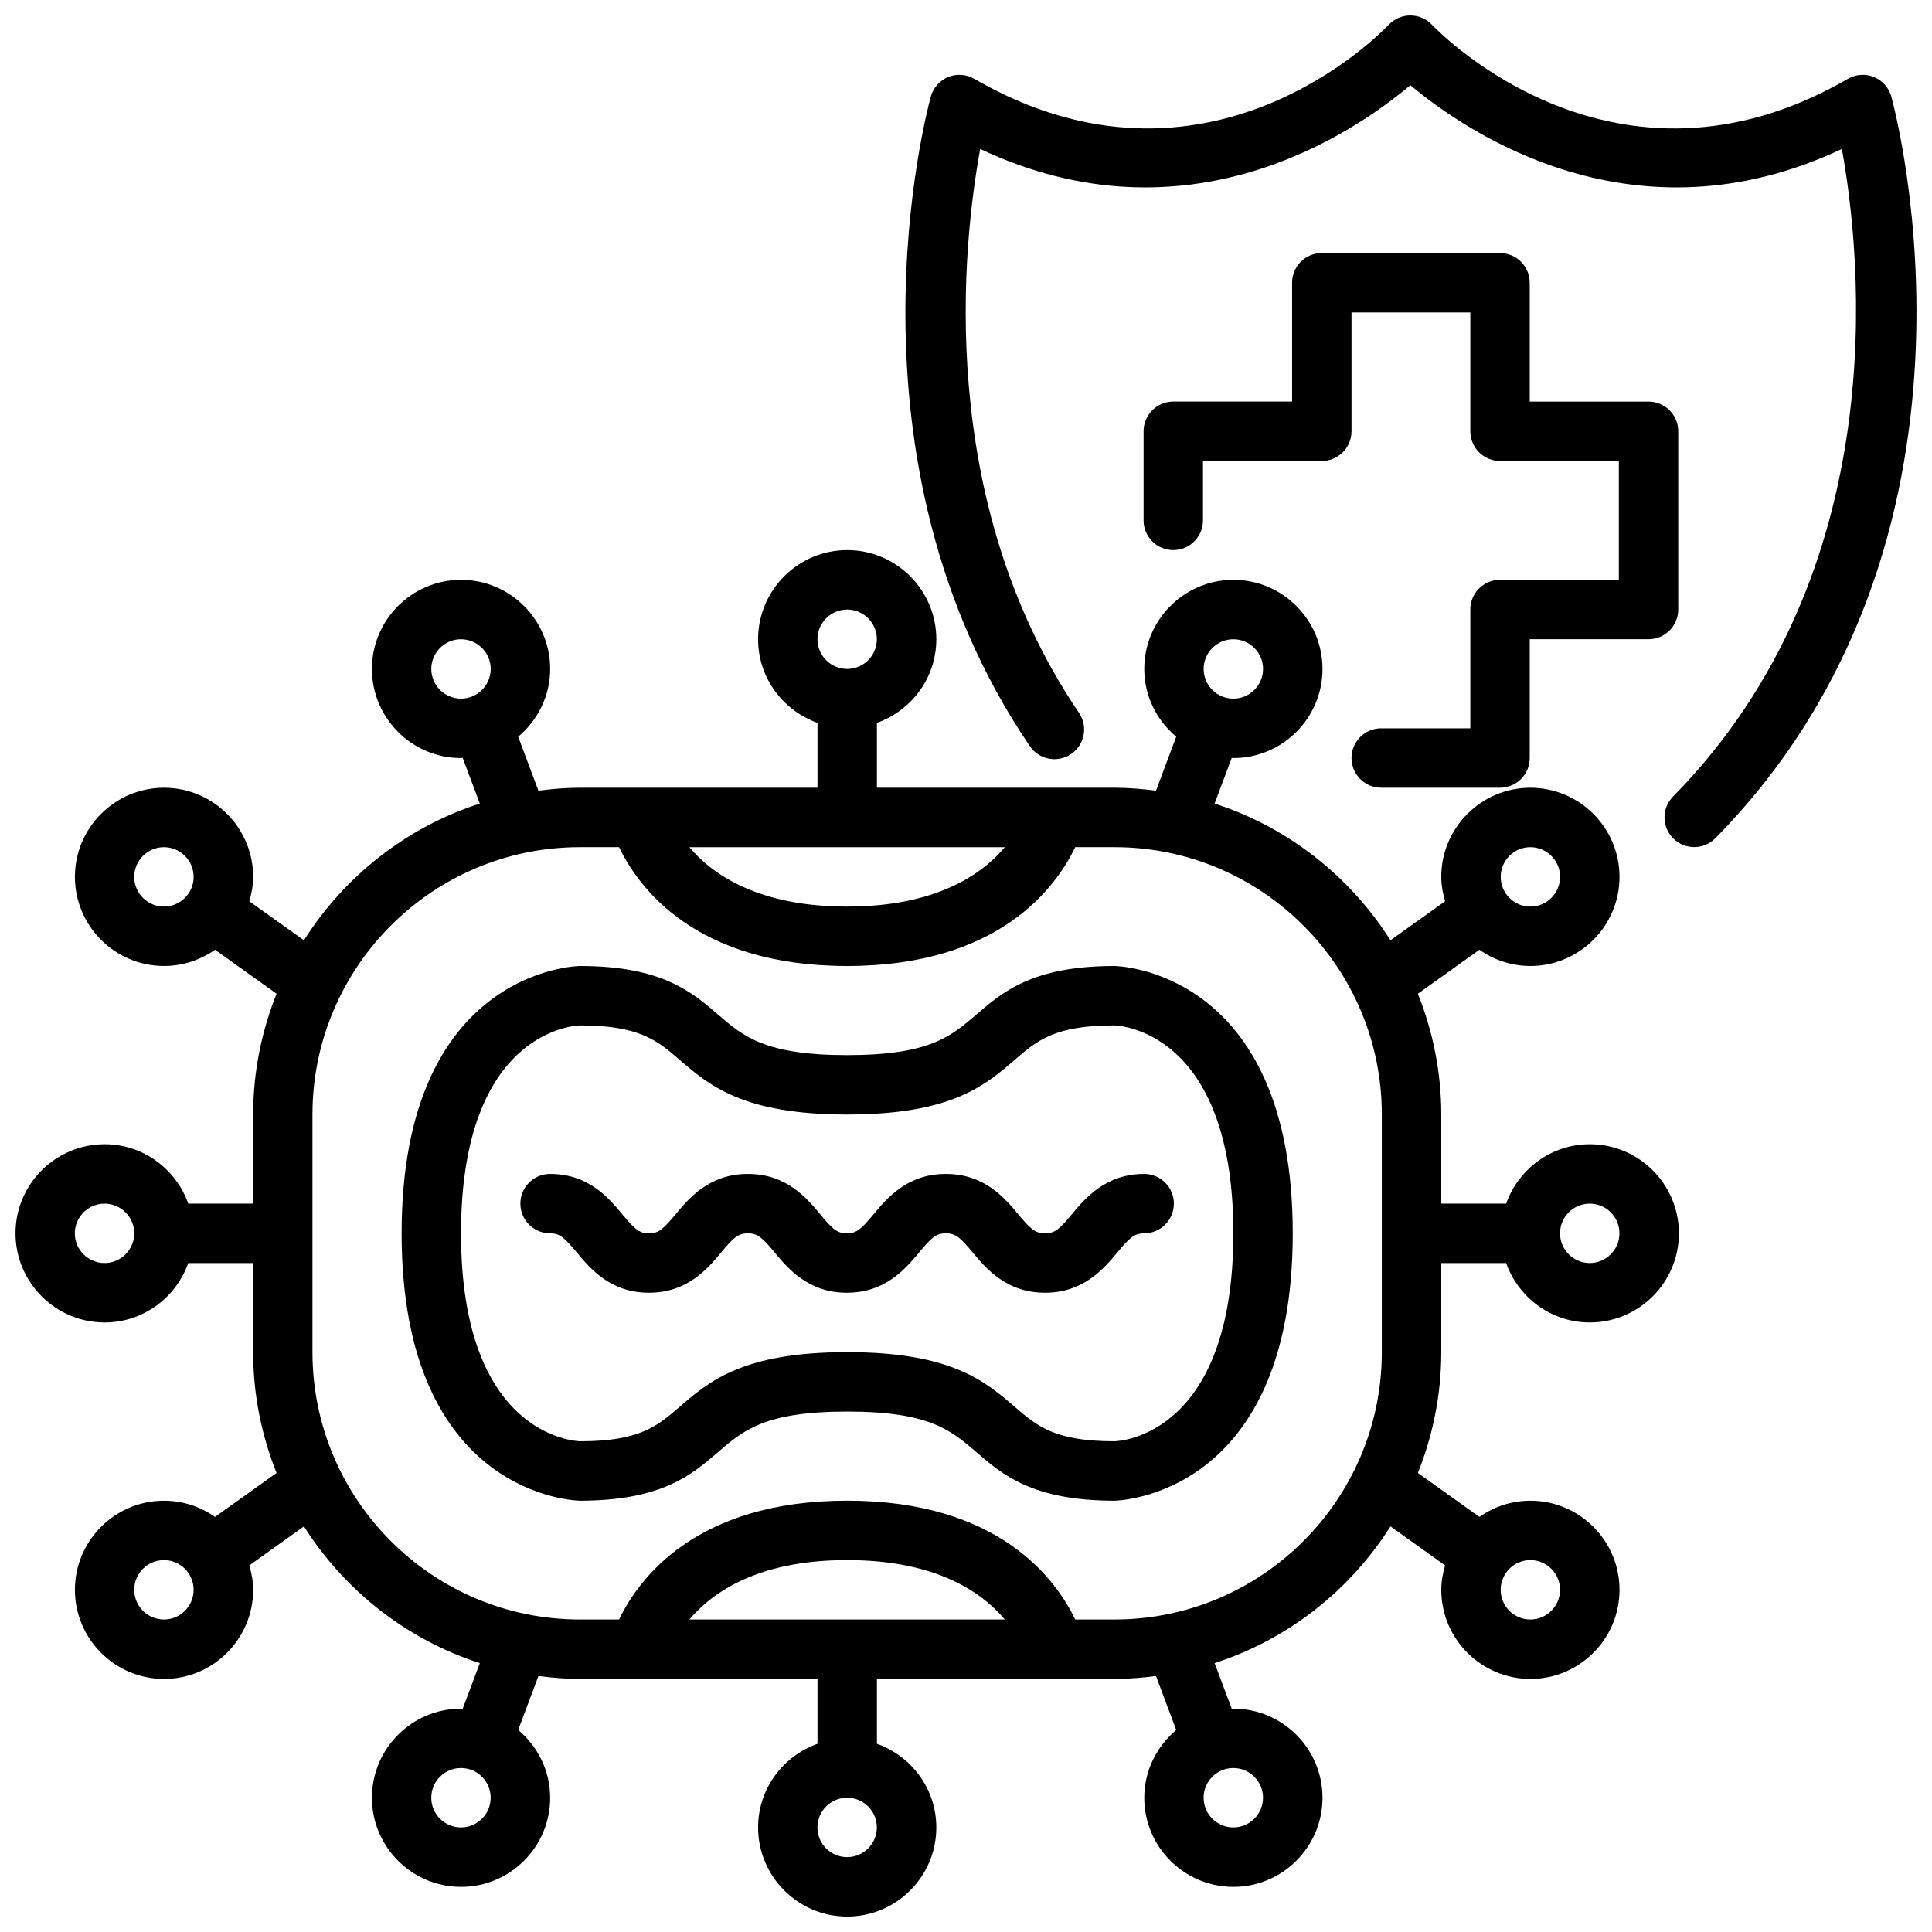
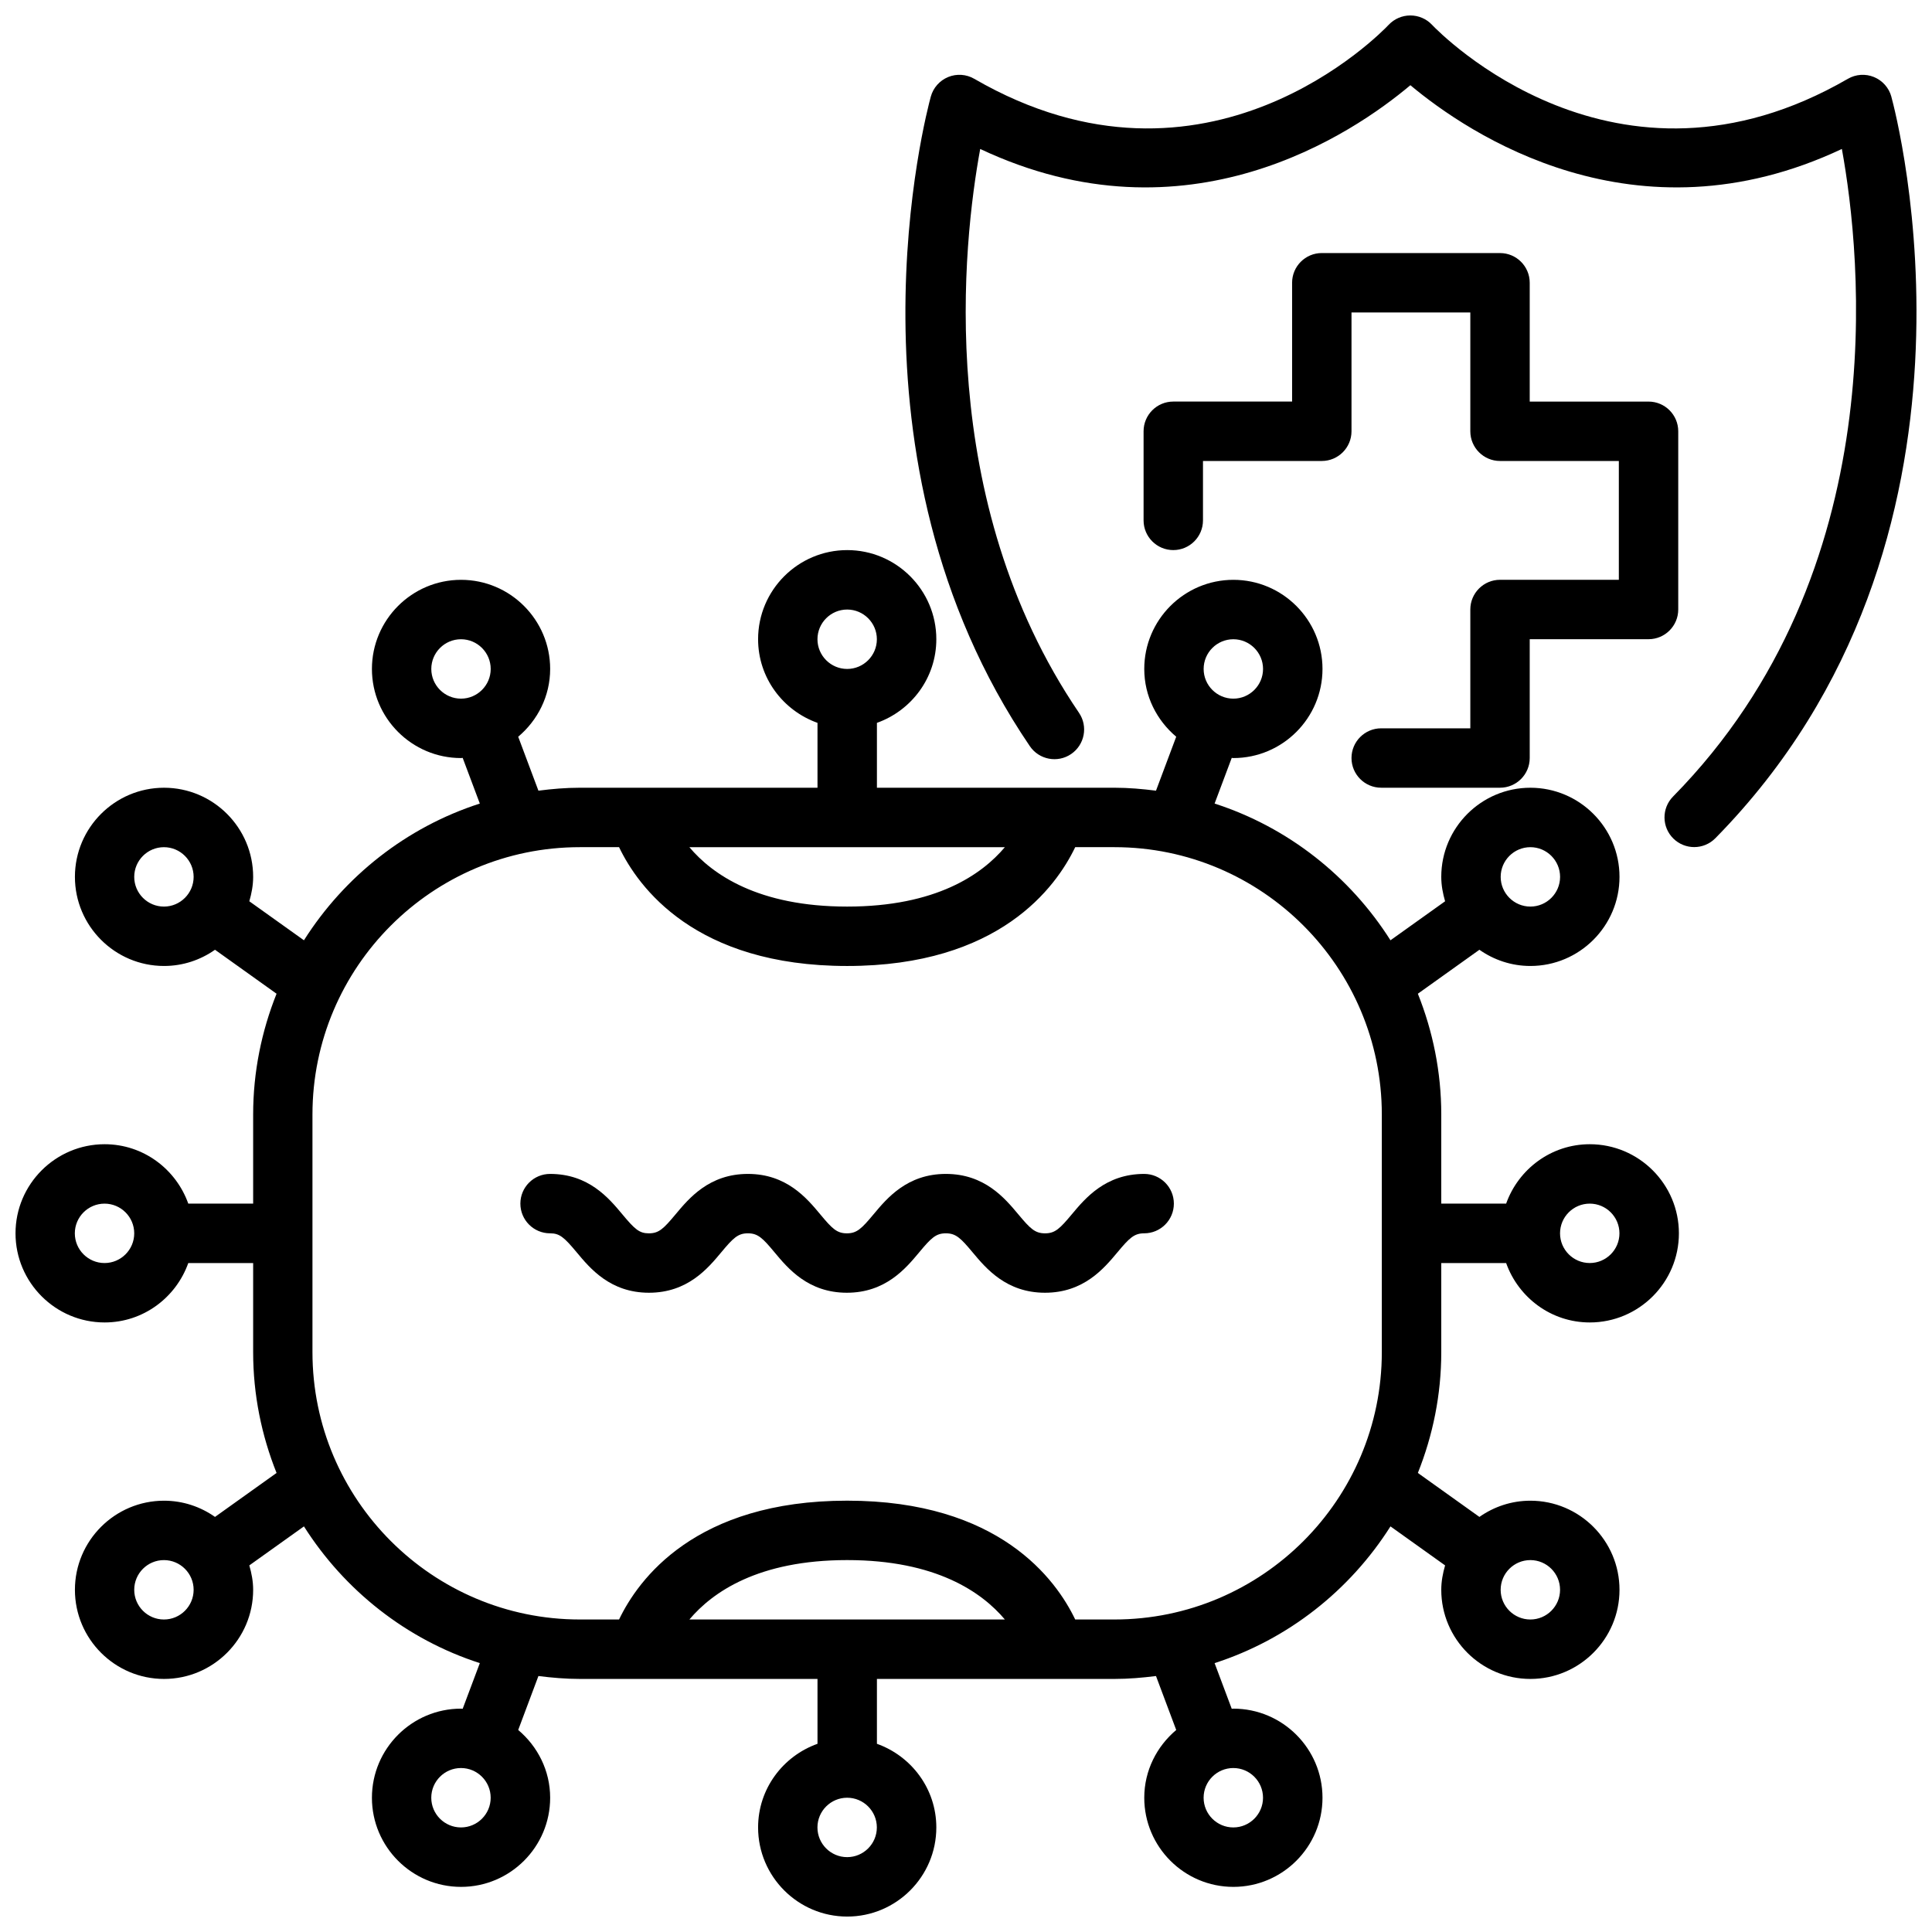
<svg xmlns="http://www.w3.org/2000/svg" width="800px" height="800px" version="1.1" viewBox="144 144 512 512">
  <defs>
    <clipPath id="b">
      <path d="m383 148.09h268.9v220.91h-268.9z" />
    </clipPath>
    <clipPath id="a">
      <path d="m148.09 289h440.91v362.9h-440.91z" />
    </clipPath>
  </defs>
  <g clip-path="url(#b)">
    <path d="m645.23 169.62c-0.645-2.356-2.348-4.273-4.606-5.203-2.25-0.93-4.816-0.754-6.926 0.473-61.59 35.66-108.27-12.281-110.21-14.328-1.488-1.582-3.566-2.465-5.738-2.465-2.164 0-4.242 0.898-5.731 2.473-1.938 2.055-48.238 49.965-109.82 14.32-2.109-1.227-4.668-1.402-6.918-0.48-2.258 0.93-3.961 2.844-4.606 5.195-1.07 3.883-25.617 95.852 26.246 172.14 2.457 3.598 7.344 4.527 10.934 2.086 3.598-2.449 4.535-7.344 2.086-10.934-38.383-56.473-30.742-124.55-26.176-149.42 54.812 25.828 98.785-4.086 114-16.895 15.289 12.793 59.52 42.73 114.35 16.895 5.133 28.191 14.09 111.85-44.746 171.62-3.047 3.102-3.008 8.086 0.094 11.133 1.527 1.504 3.527 2.258 5.519 2.258 2.039 0 4.07-0.789 5.613-2.356 77.672-78.941 47.934-191.76 46.625-196.52z" />
  </g>
  <path d="m541.52 211.06h-47.23c-4.344 0-7.871 3.527-7.871 7.871v31.488h-31.488c-4.344 0-7.871 3.527-7.871 7.871v23.617c0 4.344 3.527 7.871 7.871 7.871s7.871-3.527 7.871-7.871v-15.742h31.488c4.344 0 7.871-3.527 7.871-7.871v-31.488h31.488v31.488c0 4.344 3.527 7.871 7.871 7.871h31.488v31.488h-31.488c-4.344 0-7.871 3.527-7.871 7.871v31.488h-23.617c-4.344 0-7.871 3.527-7.871 7.871s3.527 7.871 7.871 7.871h31.488c4.344 0 7.871-3.527 7.871-7.871v-31.488h31.488c4.344 0 7.871-3.527 7.871-7.871v-47.23c0-4.344-3.527-7.871-7.871-7.871h-31.488v-31.488c0-4.344-3.527-7.871-7.871-7.871z" />
  <g clip-path="url(#a)">
    <path d="m565.31 447.23c-10.25 0-18.91 6.606-22.168 15.742h-17.191v-23.617c0-11.312-2.242-22.09-6.203-32.008l16.312-11.652c3.832 2.691 8.477 4.297 13.508 4.297 13.02 0 23.617-10.598 23.617-23.617s-10.598-23.617-23.617-23.617c-13.02 0-23.617 10.598-23.617 23.617 0 2.258 0.418 4.402 1.016 6.473l-14.477 10.336c-10.746-16.957-27.16-29.961-46.609-36.234l4.543-12.105c0.148 0 0.285 0.047 0.434 0.047 13.02 0 23.617-10.598 23.617-23.617 0-13.02-10.598-23.617-23.617-23.617s-23.617 10.598-23.617 23.617c0 7.234 3.336 13.633 8.469 17.965l-5.359 14.297c-3.606-0.457-7.25-0.781-10.98-0.781h-62.977v-17.191c9.141-3.258 15.742-11.918 15.742-22.168 0-13.02-10.598-23.617-23.617-23.617s-23.617 10.598-23.617 23.617c0 10.25 6.606 18.91 15.742 22.168v17.191h-62.977c-3.731 0-7.375 0.316-10.98 0.781l-5.359-14.297c5.133-4.336 8.469-10.738 8.469-17.965 0-13.02-10.598-23.617-23.617-23.617-13.02 0-23.617 10.598-23.617 23.617 0 13.02 10.598 23.617 23.617 23.617 0.148 0 0.285-0.039 0.434-0.047l4.543 12.105c-19.453 6.273-35.871 19.277-46.609 36.234l-14.477-10.336c0.598-2.07 1.016-4.211 1.016-6.473 0-13.02-10.598-23.617-23.617-23.617s-23.617 10.598-23.617 23.617 10.598 23.617 23.617 23.617c5.031 0 9.676-1.605 13.508-4.297l16.312 11.652c-3.961 9.91-6.203 20.695-6.203 32.008v23.617h-17.191c-3.258-9.141-11.918-15.742-22.168-15.742-13.02 0-23.617 10.598-23.617 23.617 0 13.02 10.598 23.617 23.617 23.617 10.25 0 18.91-6.606 22.168-15.742h17.191v23.617c0 11.312 2.242 22.09 6.203 32.008l-16.312 11.652c-3.832-2.691-8.477-4.297-13.508-4.297-13.02 0-23.617 10.598-23.617 23.617 0 13.02 10.598 23.617 23.617 23.617s23.617-10.598 23.617-23.617c0-2.258-0.418-4.402-1.016-6.473l14.477-10.336c10.746 16.957 27.16 29.961 46.609 36.234l-4.543 12.105c-0.148 0-0.285-0.039-0.434-0.039-13.02 0-23.617 10.598-23.617 23.617 0 13.02 10.598 23.617 23.617 23.617 13.02 0 23.617-10.598 23.617-23.617 0-7.227-3.336-13.633-8.469-17.965l5.359-14.297c3.606 0.457 7.25 0.77 10.98 0.77h62.977v17.191c-9.141 3.258-15.742 11.918-15.742 22.168 0 13.02 10.598 23.617 23.617 23.617s23.617-10.598 23.617-23.617c0-10.25-6.606-18.91-15.742-22.168v-17.191h62.977c3.723 0 7.375-0.316 10.98-0.77l5.359 14.297c-5.133 4.336-8.469 10.738-8.469 17.965 0 13.02 10.598 23.617 23.617 23.617s23.617-10.598 23.617-23.617c0-13.02-10.598-23.617-23.617-23.617-0.148 0-0.285 0.039-0.434 0.039l-4.543-12.105c19.453-6.273 35.871-19.277 46.609-36.234l14.477 10.336c-0.598 2.07-1.016 4.211-1.016 6.473 0 13.02 10.598 23.617 23.617 23.617 13.02 0 23.617-10.598 23.617-23.617 0-13.02-10.598-23.617-23.617-23.617-5.031 0-9.676 1.605-13.508 4.297l-16.312-11.652c3.961-9.91 6.203-20.695 6.203-32.008v-23.617h17.191c3.258 9.141 11.918 15.742 22.168 15.742 13.02 0 23.617-10.598 23.617-23.617 0-13.02-10.598-23.617-23.617-23.617zm-15.742-78.719c4.336 0 7.871 3.535 7.871 7.871 0 4.336-3.535 7.871-7.871 7.871-4.336 0-7.871-3.535-7.871-7.871 0-4.336 3.535-7.871 7.871-7.871zm-78.719-55.105c4.336 0 7.871 3.535 7.871 7.871 0 4.336-3.535 7.871-7.871 7.871-4.336 0-7.871-3.535-7.871-7.871 0-4.336 3.535-7.871 7.871-7.871zm-102.34-7.871c4.336 0 7.871 3.535 7.871 7.871s-3.535 7.871-7.871 7.871-7.871-3.535-7.871-7.871 3.535-7.871 7.871-7.871zm-110.21 15.742c0-4.336 3.535-7.871 7.871-7.871 4.336 0 7.871 3.535 7.871 7.871 0 4.336-3.535 7.871-7.871 7.871-4.336 0-7.871-3.535-7.871-7.871zm-70.855 62.977c-4.336 0-7.871-3.535-7.871-7.871 0-4.336 3.535-7.871 7.871-7.871s7.871 3.535 7.871 7.871c0 4.336-3.535 7.871-7.871 7.871zm-15.742 94.465c-4.336 0-7.871-3.527-7.871-7.871s3.535-7.871 7.871-7.871c4.336 0 7.871 3.527 7.871 7.871s-3.535 7.871-7.871 7.871zm15.742 94.465c-4.336 0-7.871-3.527-7.871-7.871s3.535-7.871 7.871-7.871 7.871 3.527 7.871 7.871-3.535 7.871-7.871 7.871zm78.719 55.105c-4.336 0-7.871-3.527-7.871-7.871s3.535-7.871 7.871-7.871 7.871 3.527 7.871 7.871-3.535 7.871-7.871 7.871zm102.34 7.871c-4.336 0-7.871-3.527-7.871-7.871s3.535-7.871 7.871-7.871c4.336 0 7.871 3.527 7.871 7.871s-3.535 7.871-7.871 7.871zm110.21-15.742c0 4.344-3.535 7.871-7.871 7.871s-7.871-3.527-7.871-7.871 3.535-7.871 7.871-7.871 7.871 3.527 7.871 7.871zm70.848-62.977c4.336 0 7.871 3.527 7.871 7.871s-3.535 7.871-7.871 7.871-7.871-3.527-7.871-7.871 3.535-7.871 7.871-7.871zm-139.26-188.93c-6.086 7.219-18.215 15.742-41.801 15.742-23.586 0-35.738-8.535-41.809-15.742h83.617zm-83.602 204.67c6.086-7.219 18.215-15.742 41.801-15.742 23.586 0 35.715 8.527 41.801 15.742zm112.65 0h-10.406c-5.07-10.586-20.152-31.488-60.441-31.488-40.289 0-55.371 20.898-60.441 31.488h-10.406c-39.062 0-70.848-31.781-70.848-70.848v-62.977c0-39.062 31.789-70.848 70.848-70.848h10.406c5.07 10.586 20.152 31.488 60.441 31.488 40.289 0 55.371-20.898 60.441-31.488h10.406c39.062 0 70.848 31.789 70.848 70.848v62.977c0 39.07-31.789 70.848-70.848 70.848zm125.95-94.465c-4.336 0-7.871-3.527-7.871-7.871s3.535-7.871 7.871-7.871c4.336 0 7.871 3.527 7.871 7.871s-3.535 7.871-7.871 7.871z" />
  </g>
-   <path d="m439.36 400c-21.711 0-29.66 6.863-36.676 12.918-6.66 5.738-12.406 10.699-34.172 10.699s-27.512-4.961-34.172-10.699c-7.016-6.055-14.965-12.918-36.676-12.918-0.473 0-47.23 0.812-47.23 70.848 0 70.039 46.762 70.848 47.23 70.848 21.711 0 29.66-6.856 36.676-12.918 6.66-5.738 12.406-10.699 34.172-10.699s27.512 4.961 34.172 10.699c7.016 6.062 14.965 12.918 36.676 12.918 0.473 0 47.23-0.812 47.23-70.848 0-70.039-46.762-70.848-47.23-70.848zm0 125.95c-15.855 0-20.508-4.016-26.395-9.086-7.887-6.809-16.84-14.531-44.453-14.531s-36.566 7.715-44.453 14.531c-5.887 5.078-10.539 9.086-26.301 9.086-1.289-0.031-31.582-1.379-31.582-55.105 0-53.727 30.293-55.074 31.488-55.105 15.855 0 20.508 4.016 26.395 9.086 7.887 6.809 16.84 14.531 44.453 14.531s36.566-7.715 44.453-14.531c5.887-5.078 10.539-9.086 26.301-9.086 1.289 0.031 31.582 1.379 31.582 55.105 0 53.727-30.293 55.074-31.488 55.105z" />
  <path d="m447.23 455.1c-10.25 0-15.625 6.438-19.184 10.699-3.18 3.809-4.434 5.047-7.094 5.047s-3.922-1.227-7.102-5.047c-3.559-4.258-8.926-10.699-19.184-10.699-10.258 0-15.609 6.438-19.168 10.707-3.172 3.801-4.418 5.039-7.062 5.039s-3.898-1.227-7.062-5.039c-3.551-4.266-8.918-10.707-19.168-10.707s-15.609 6.438-19.168 10.707c-3.172 3.801-4.418 5.039-7.062 5.039-2.519 0-3.699-1.016-7.047-5.039-3.551-4.266-8.91-10.707-19.152-10.707-4.344 0-7.871 3.519-7.871 7.871 0 4.352 3.527 7.871 7.871 7.871 2.519 0 3.699 1.016 7.055 5.039 3.551 4.266 8.902 10.707 19.145 10.707 10.242 0 15.609-6.438 19.16-10.707 3.172-3.801 4.418-5.039 7.062-5.039s3.898 1.227 7.062 5.039c3.551 4.266 8.918 10.707 19.168 10.707s15.609-6.438 19.16-10.699c3.172-3.809 4.426-5.047 7.07-5.047 2.644 0 3.914 1.227 7.094 5.047 3.559 4.258 8.926 10.699 19.184 10.699s15.625-6.438 19.184-10.699c3.18-3.809 4.434-5.047 7.094-5.047 4.344 0 7.871-3.519 7.871-7.871 0-4.352-3.527-7.871-7.871-7.871z" />
</svg>